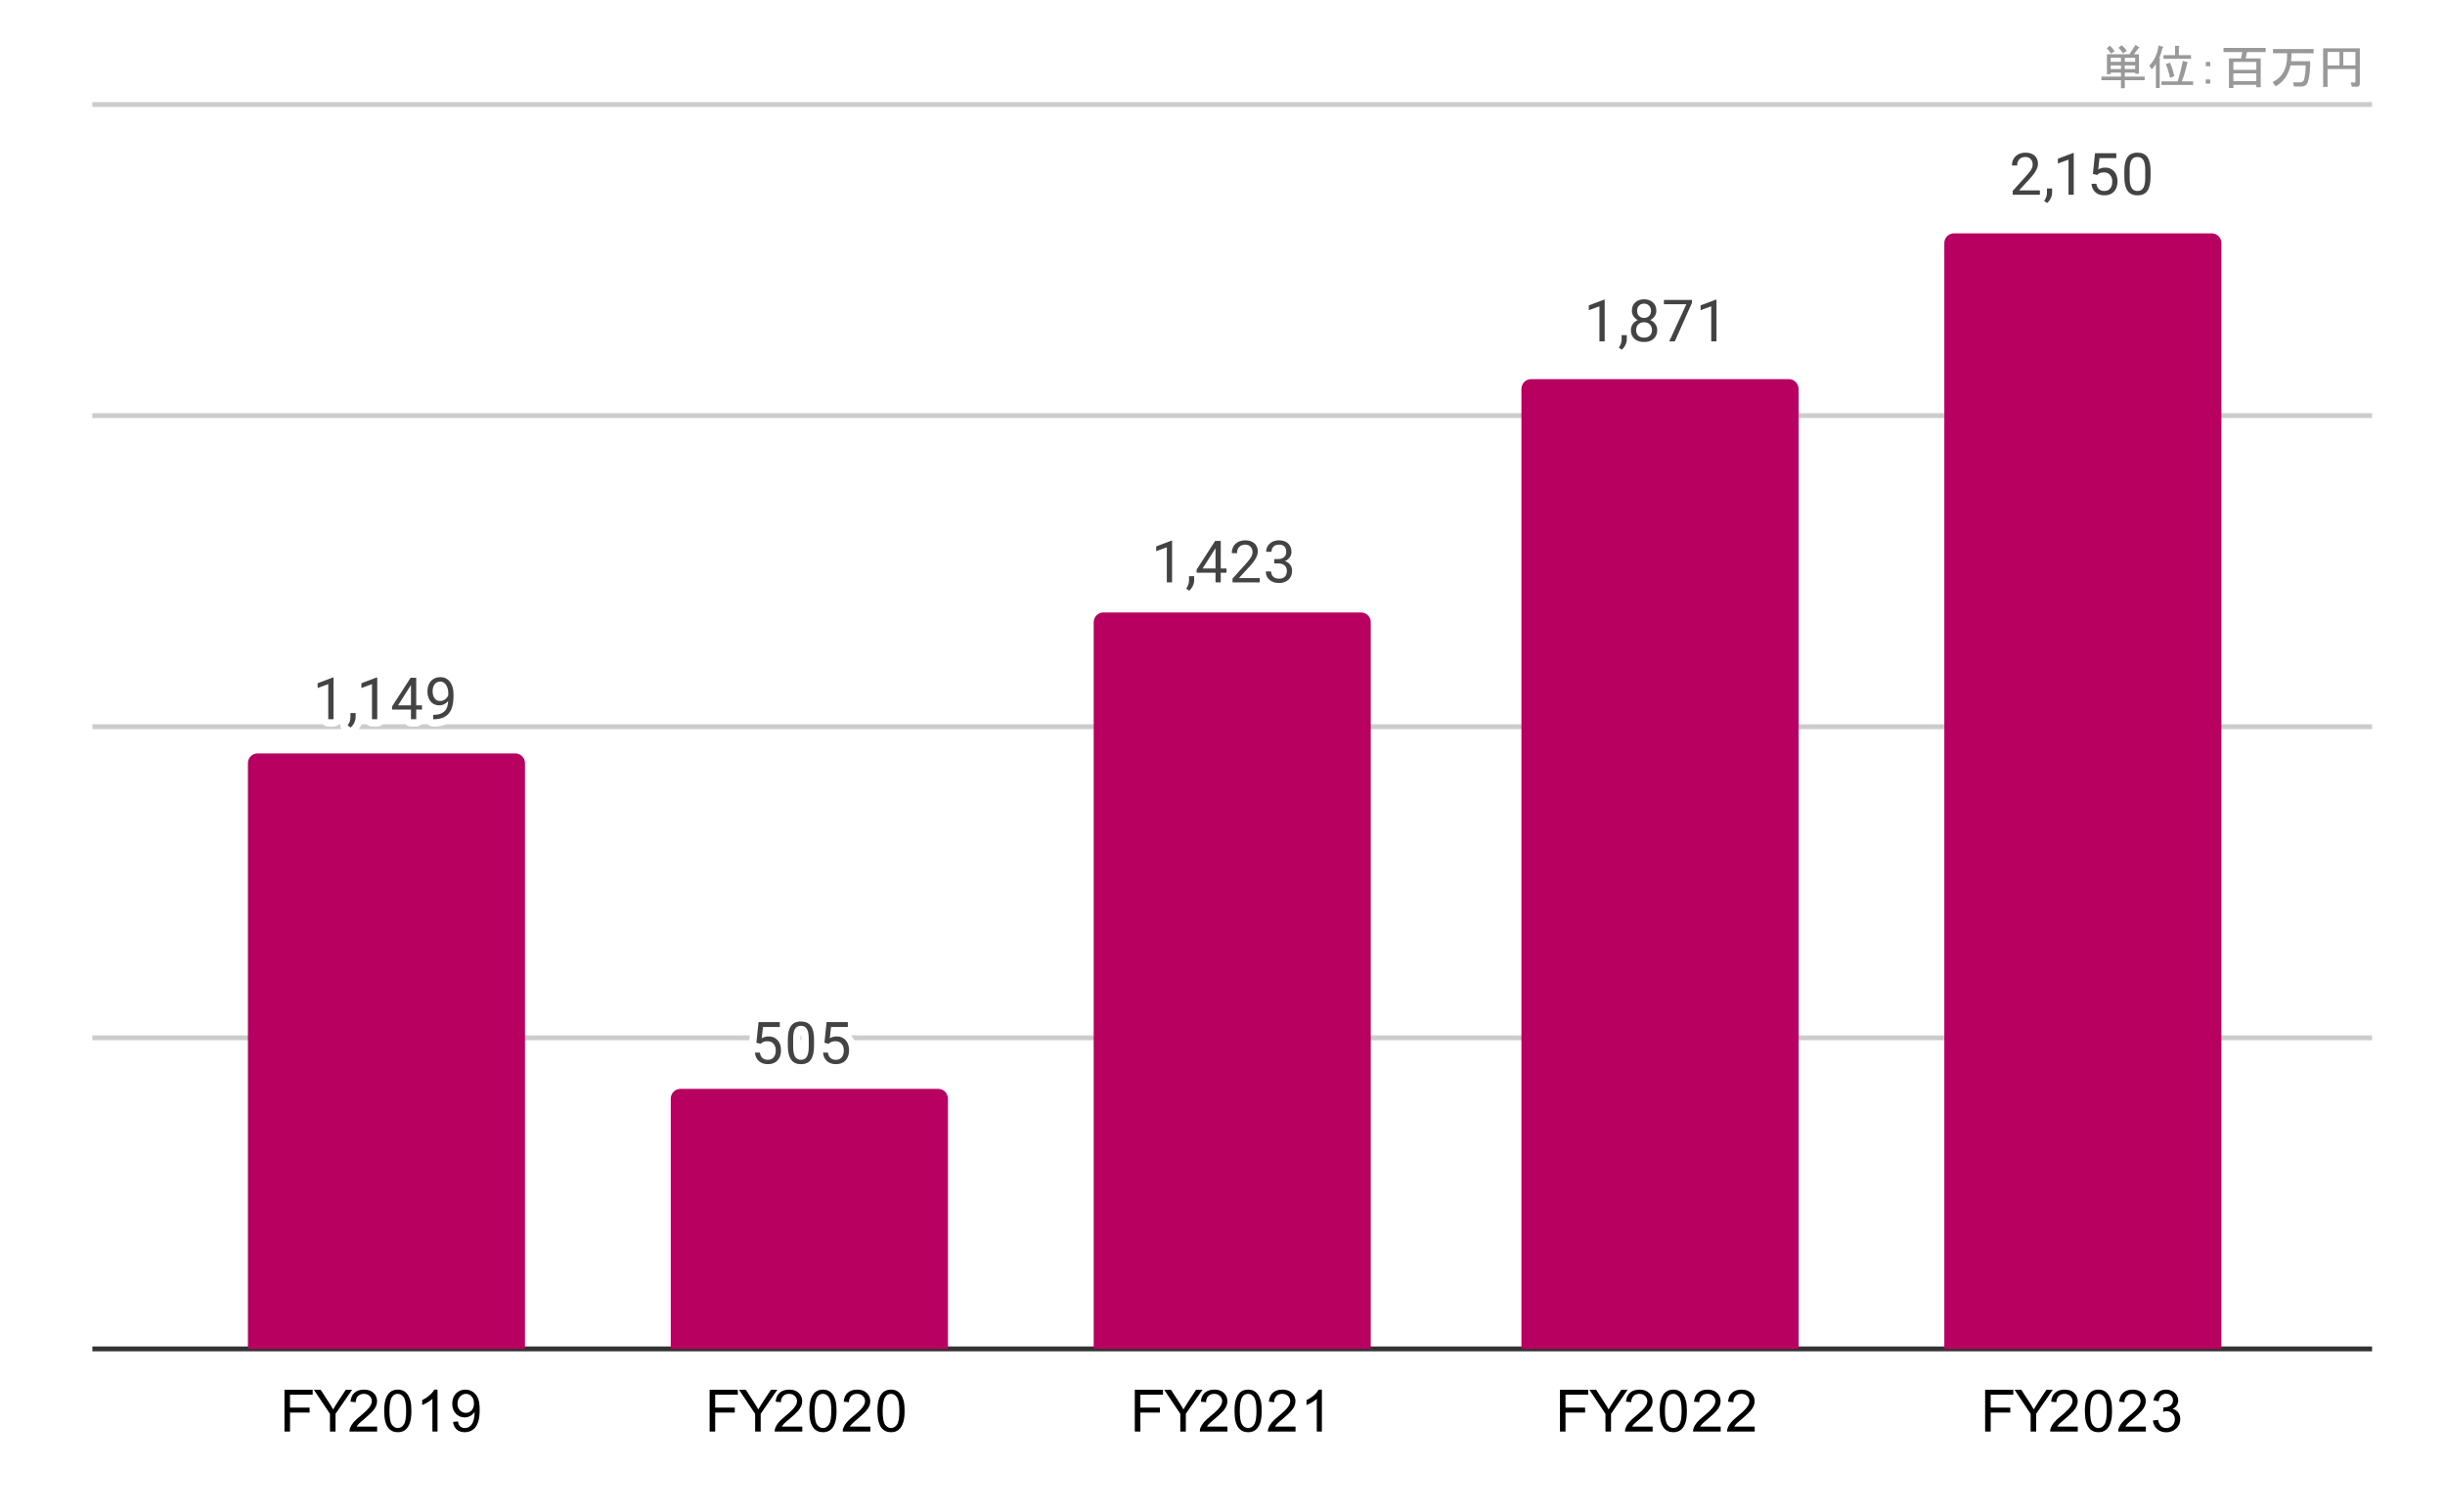
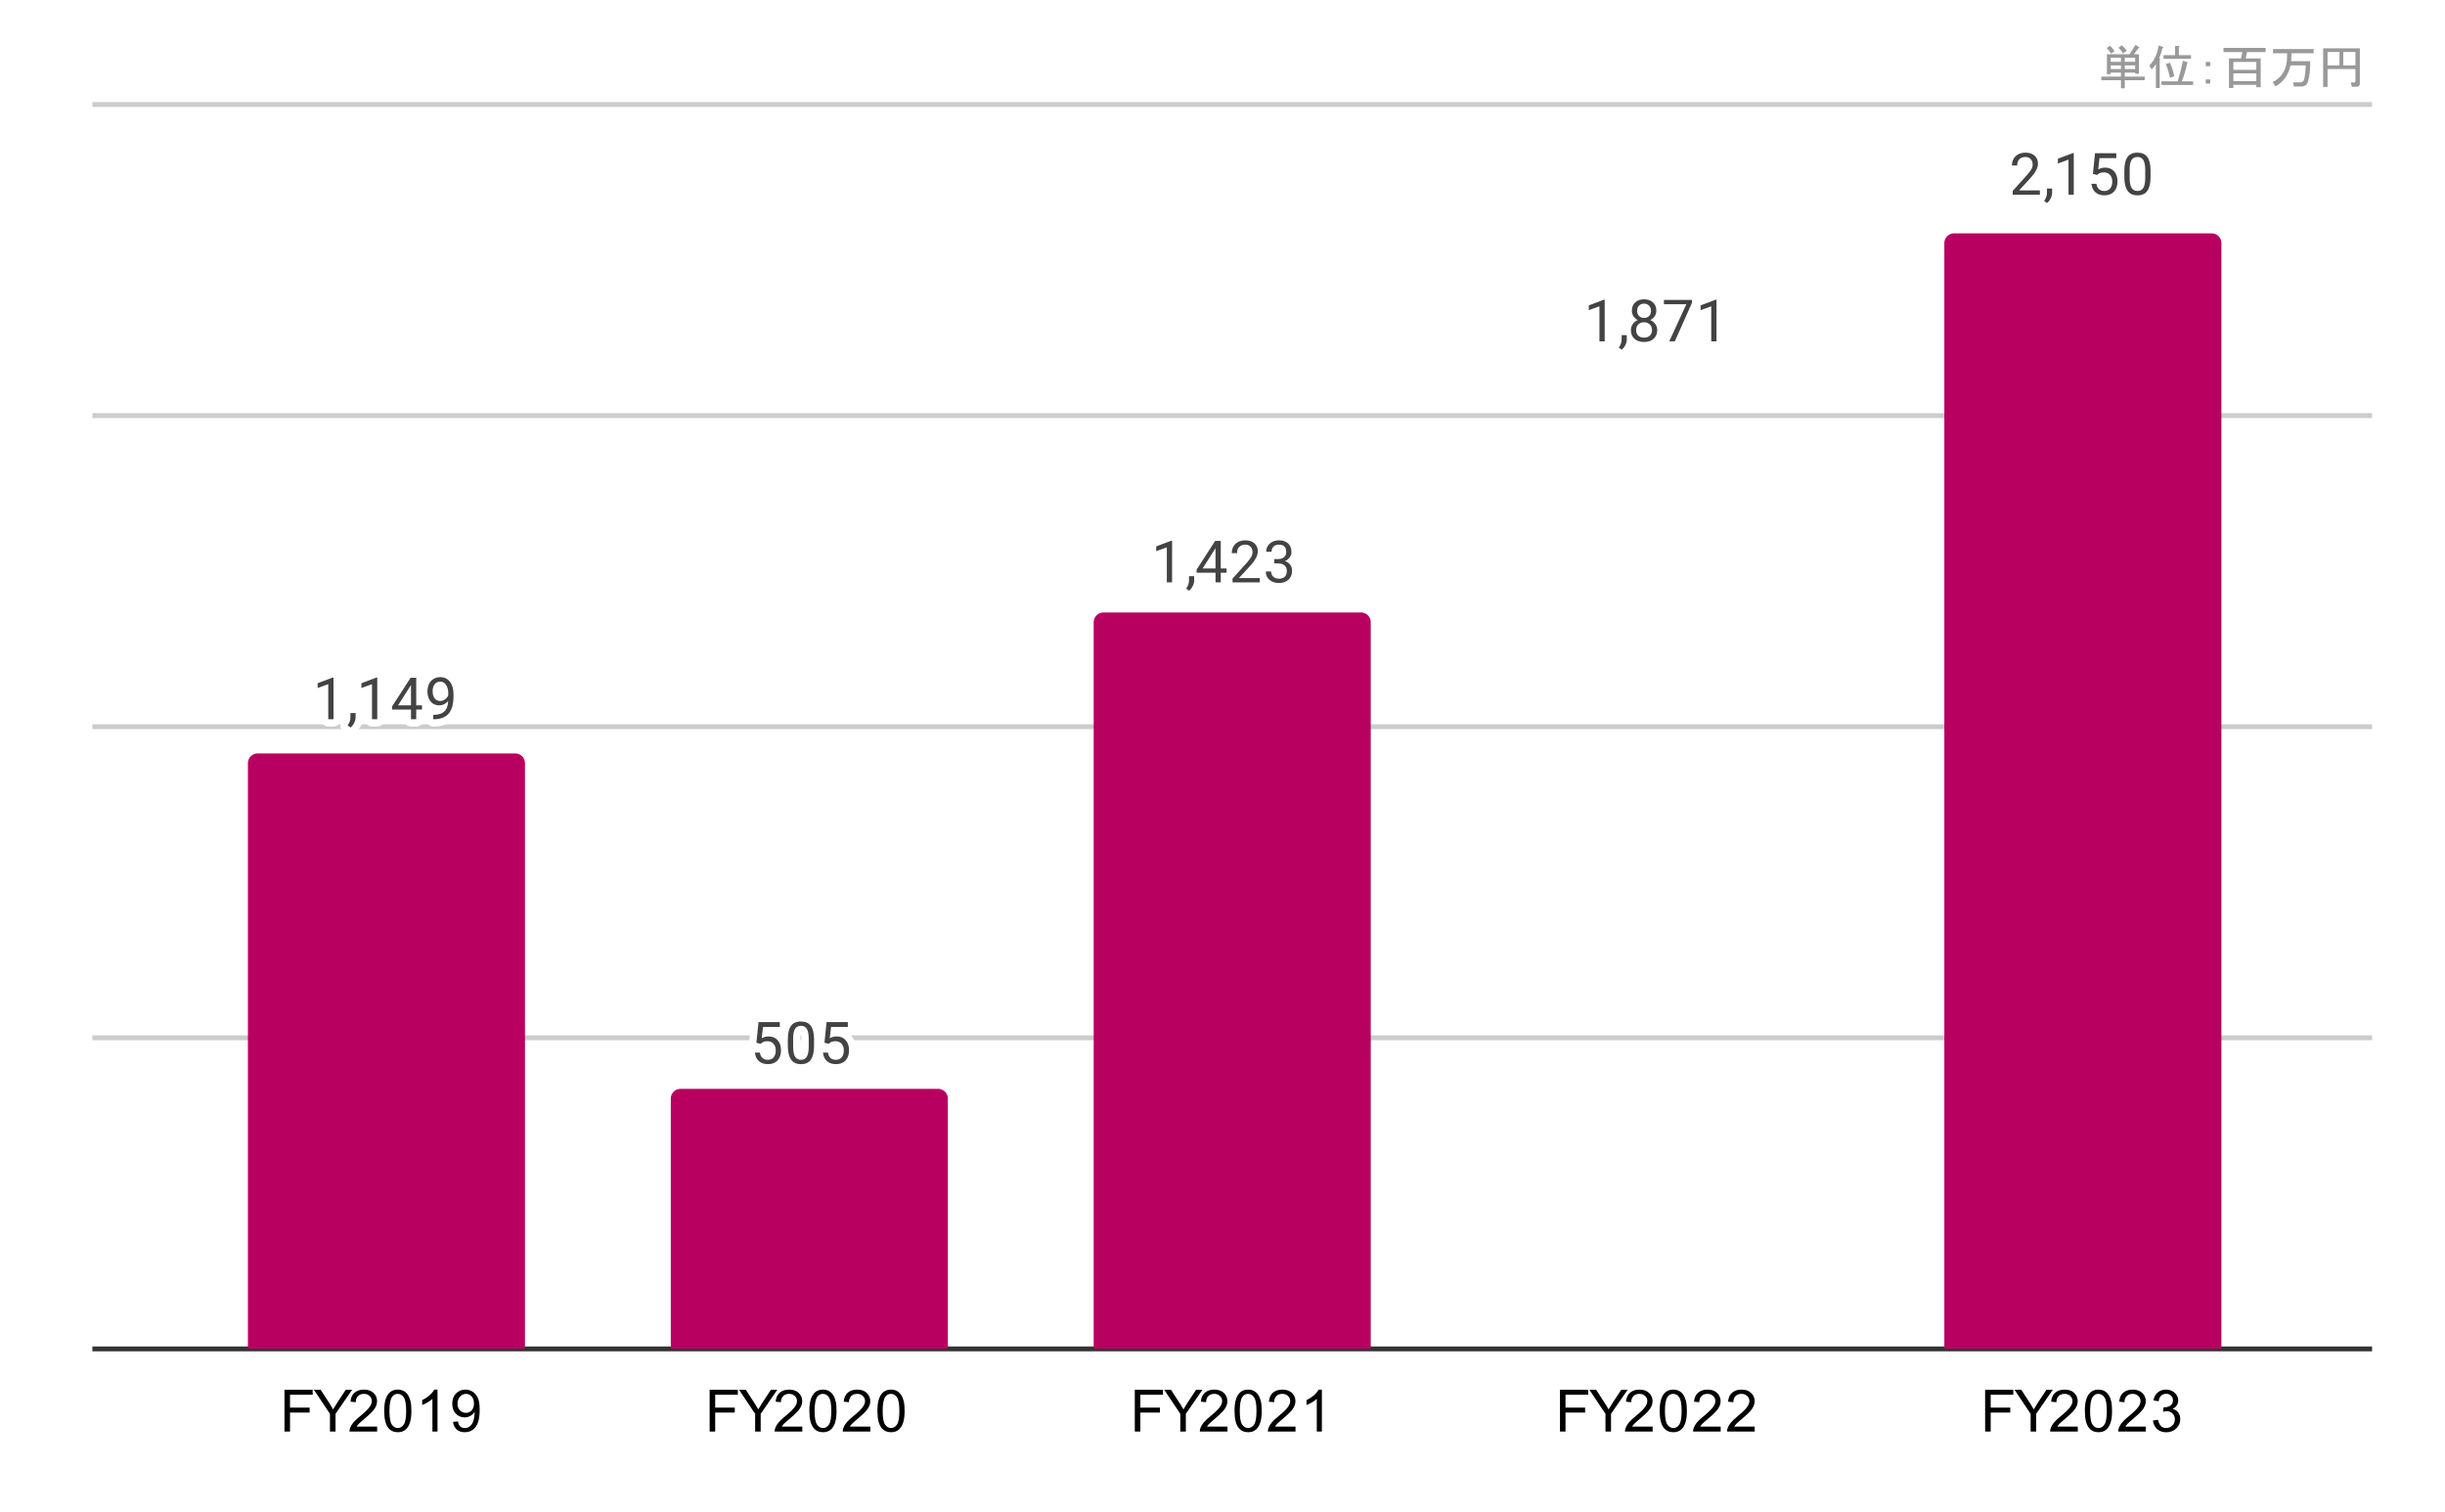
<svg xmlns="http://www.w3.org/2000/svg" version="1.1" viewBox="0.0 0.0 503.0 311.0" fill="none" stroke="none" stroke-linecap="square" stroke-miterlimit="10" width="503" height="311">
-   <path fill="#ffffff" d="M0 0L503.0 0L503.0 311.0L0 311.0L0 0Z" fill-rule="nonzero" />
  <path stroke="#333333" stroke-width="1.0" stroke-linecap="butt" d="M19.5 277.5L487.5 277.5" fill-rule="nonzero" />
  <path stroke="#cccccc" stroke-width="1.0" stroke-linecap="butt" d="M19.5 213.5L487.5 213.5" fill-rule="nonzero" />
  <path stroke="#cccccc" stroke-width="1.0" stroke-linecap="butt" d="M19.5 149.5L487.5 149.5" fill-rule="nonzero" />
  <path stroke="#cccccc" stroke-width="1.0" stroke-linecap="butt" d="M19.5 85.5L487.5 85.5" fill-rule="nonzero" />
  <path stroke="#cccccc" stroke-width="1.0" stroke-linecap="butt" d="M19.5 21.5L487.5 21.5" fill-rule="nonzero" />
  <clipPath id="id_0">
    <path d="M19.5 21.55L487.45 21.55L487.45 277.5L19.5 277.5L19.5 21.55Z" clip-rule="nonzero" />
  </clipPath>
  <path stroke="#000000" stroke-width="2.0" stroke-linecap="butt" stroke-opacity="0.0" clip-path="url(#id_0)" d="M108.0 278.0L51.0 278.0L51.0 157.0C51.0 155.895 51.895 155.0 53.0 155.0L106.0 155.0C107.105 155.0 108.0 155.895 108.0 157.0Z" fill-rule="nonzero" />
  <path fill="#b80060" clip-path="url(#id_0)" d="M108.0 278.0L51.0 278.0L51.0 157.0C51.0 155.895 51.895 155.0 53.0 155.0L106.0 155.0C107.105 155.0 108.0 155.895 108.0 157.0Z" fill-rule="nonzero" />
  <path stroke="#000000" stroke-width="2.0" stroke-linecap="butt" stroke-opacity="0.0" clip-path="url(#id_0)" d="M195.0 278.0L138.0 278.0L138.0 226.0C138.0 224.895 138.895 224.0 140.0 224.0L193.0 224.0C194.105 224.0 195.0 224.895 195.0 226.0Z" fill-rule="nonzero" />
  <path fill="#b80060" clip-path="url(#id_0)" d="M195.0 278.0L138.0 278.0L138.0 226.0C138.0 224.895 138.895 224.0 140.0 224.0L193.0 224.0C194.105 224.0 195.0 224.895 195.0 226.0Z" fill-rule="nonzero" />
  <path stroke="#000000" stroke-width="2.0" stroke-linecap="butt" stroke-opacity="0.0" clip-path="url(#id_0)" d="M282.0 278.0L225.0 278.0L225.0 128.0C225.0 126.895 225.895 126.0 227.0 126.0L280.0 126.0C281.105 126.0 282.0 126.895 282.0 128.0Z" fill-rule="nonzero" />
  <path fill="#b80060" clip-path="url(#id_0)" d="M282.0 278.0L225.0 278.0L225.0 128.0C225.0 126.895 225.895 126.0 227.0 126.0L280.0 126.0C281.105 126.0 282.0 126.895 282.0 128.0Z" fill-rule="nonzero" />
  <path stroke="#000000" stroke-width="2.0" stroke-linecap="butt" stroke-opacity="0.0" clip-path="url(#id_0)" d="M370.0 278.0L313.0 278.0L313.0 80.0C313.0 78.895 313.895 78.0 315.0 78.0L368.0 78.0C369.105 78.0 370.0 78.895 370.0 80.0Z" fill-rule="nonzero" />
-   <path fill="#b80060" clip-path="url(#id_0)" d="M370.0 278.0L313.0 278.0L313.0 80.0C313.0 78.895 313.895 78.0 315.0 78.0L368.0 78.0C369.105 78.0 370.0 78.895 370.0 80.0Z" fill-rule="nonzero" />
  <path stroke="#000000" stroke-width="2.0" stroke-linecap="butt" stroke-opacity="0.0" clip-path="url(#id_0)" d="M457.0 278.0L400.0 278.0L400.0 50.0C400.0 48.895 400.895 48.0 402.0 48.0L455.0 48.0C456.105 48.0 457.0 48.895 457.0 50.0Z" fill-rule="nonzero" />
  <path fill="#b80060" clip-path="url(#id_0)" d="M457.0 278.0L400.0 278.0L400.0 50.0C400.0 48.895 400.895 48.0 402.0 48.0L455.0 48.0C456.105 48.0 457.0 48.895 457.0 50.0Z" fill-rule="nonzero" />
-   <path stroke="#ffffff" stroke-width="3.0" stroke-linejoin="round" stroke-linecap="round" d="M68.611 147.964L67.533 147.964L67.533 140.745L65.346 141.542L65.346 140.558L68.455 139.386L68.611 139.386L68.611 147.964ZM72.127 149.667L71.518 149.245Q72.064 148.48 72.096 147.651L72.096 146.683L73.158 146.683L73.158 147.526Q73.158 148.12 72.861 148.714Q72.564 149.308 72.127 149.667ZM77.611 147.964L76.533 147.964L76.533 140.745L74.346 141.542L74.346 140.558L77.455 139.386L77.611 139.386L77.611 147.964ZM85.627 145.105L86.814 145.105L86.814 145.98L85.627 145.98L85.627 147.964L84.549 147.964L84.549 145.98L80.658 145.98L80.658 145.339L84.471 139.433L85.627 139.433L85.627 145.105ZM81.893 145.105L84.549 145.105L84.549 140.917L84.408 141.151L81.893 145.105ZM92.205 144.214Q91.877 144.62 91.393 144.87Q90.924 145.105 90.361 145.105Q89.627 145.105 89.08 144.745Q88.533 144.386 88.236 143.73Q87.939 143.058 87.939 142.261Q87.939 141.417 88.252 140.73Q88.58 140.042 89.174 139.683Q89.783 139.308 90.58 139.308Q91.846 139.308 92.564 140.261Q93.299 141.214 93.299 142.839L93.299 143.151Q93.299 145.651 92.314 146.792Q91.33 147.933 89.346 147.964L89.127 147.964L89.127 147.058L89.361 147.058Q90.705 147.026 91.424 146.355Q92.143 145.683 92.205 144.214ZM90.533 144.214Q91.08 144.214 91.533 143.886Q92.002 143.542 92.221 143.058L92.221 142.62Q92.221 141.558 91.752 140.886Q91.283 140.214 90.58 140.214Q89.861 140.214 89.424 140.761Q89.002 141.308 89.002 142.214Q89.002 143.089 89.408 143.651Q89.83 144.214 90.533 144.214Z" fill-rule="nonzero" />
+   <path stroke="#ffffff" stroke-width="3.0" stroke-linejoin="round" stroke-linecap="round" d="M68.611 147.964L67.533 147.964L67.533 140.745L65.346 141.542L65.346 140.558L68.455 139.386L68.611 139.386L68.611 147.964ZM72.127 149.667L71.518 149.245Q72.064 148.48 72.096 147.651L72.096 146.683L73.158 146.683L73.158 147.526Q73.158 148.12 72.861 148.714Q72.564 149.308 72.127 149.667ZM77.611 147.964L76.533 147.964L76.533 140.745L74.346 141.542L77.455 139.386L77.611 139.386L77.611 147.964ZM85.627 145.105L86.814 145.105L86.814 145.98L85.627 145.98L85.627 147.964L84.549 147.964L84.549 145.98L80.658 145.98L80.658 145.339L84.471 139.433L85.627 139.433L85.627 145.105ZM81.893 145.105L84.549 145.105L84.549 140.917L84.408 141.151L81.893 145.105ZM92.205 144.214Q91.877 144.62 91.393 144.87Q90.924 145.105 90.361 145.105Q89.627 145.105 89.08 144.745Q88.533 144.386 88.236 143.73Q87.939 143.058 87.939 142.261Q87.939 141.417 88.252 140.73Q88.58 140.042 89.174 139.683Q89.783 139.308 90.58 139.308Q91.846 139.308 92.564 140.261Q93.299 141.214 93.299 142.839L93.299 143.151Q93.299 145.651 92.314 146.792Q91.33 147.933 89.346 147.964L89.127 147.964L89.127 147.058L89.361 147.058Q90.705 147.026 91.424 146.355Q92.143 145.683 92.205 144.214ZM90.533 144.214Q91.08 144.214 91.533 143.886Q92.002 143.542 92.221 143.058L92.221 142.62Q92.221 141.558 91.752 140.886Q91.283 140.214 90.58 140.214Q89.861 140.214 89.424 140.761Q89.002 141.308 89.002 142.214Q89.002 143.089 89.408 143.651Q89.83 144.214 90.533 144.214Z" fill-rule="nonzero" />
  <path fill="#434343" d="M68.611 147.964L67.533 147.964L67.533 140.745L65.346 141.542L65.346 140.558L68.455 139.386L68.611 139.386L68.611 147.964ZM72.127 149.667L71.518 149.245Q72.064 148.48 72.096 147.651L72.096 146.683L73.158 146.683L73.158 147.526Q73.158 148.12 72.861 148.714Q72.564 149.308 72.127 149.667ZM77.611 147.964L76.533 147.964L76.533 140.745L74.346 141.542L74.346 140.558L77.455 139.386L77.611 139.386L77.611 147.964ZM85.627 145.105L86.814 145.105L86.814 145.98L85.627 145.98L85.627 147.964L84.549 147.964L84.549 145.98L80.658 145.98L80.658 145.339L84.471 139.433L85.627 139.433L85.627 145.105ZM81.893 145.105L84.549 145.105L84.549 140.917L84.408 141.151L81.893 145.105ZM92.205 144.214Q91.877 144.62 91.393 144.87Q90.924 145.105 90.361 145.105Q89.627 145.105 89.08 144.745Q88.533 144.386 88.236 143.73Q87.939 143.058 87.939 142.261Q87.939 141.417 88.252 140.73Q88.58 140.042 89.174 139.683Q89.783 139.308 90.58 139.308Q91.846 139.308 92.564 140.261Q93.299 141.214 93.299 142.839L93.299 143.151Q93.299 145.651 92.314 146.792Q91.33 147.933 89.346 147.964L89.127 147.964L89.127 147.058L89.361 147.058Q90.705 147.026 91.424 146.355Q92.143 145.683 92.205 144.214ZM90.533 144.214Q91.08 144.214 91.533 143.886Q92.002 143.542 92.221 143.058L92.221 142.62Q92.221 141.558 91.752 140.886Q91.283 140.214 90.58 140.214Q89.861 140.214 89.424 140.761Q89.002 141.308 89.002 142.214Q89.002 143.089 89.408 143.651Q89.83 144.214 90.533 144.214Z" fill-rule="nonzero" />
  <path stroke="#ffffff" stroke-width="3.0" stroke-linejoin="round" stroke-linecap="round" d="M155.61 214.517L156.048 210.267L160.423 210.267L160.423 211.267L156.97 211.267L156.704 213.595Q157.345 213.22 158.142 213.22Q159.298 213.22 159.985 214.001Q160.673 214.767 160.673 216.079Q160.673 217.392 159.954 218.157Q159.251 218.923 157.97 218.923Q156.845 218.923 156.126 218.298Q155.407 217.657 155.313 216.548L156.329 216.548Q156.438 217.282 156.86 217.657Q157.282 218.032 157.97 218.032Q158.72 218.032 159.157 217.517Q159.595 217.001 159.595 216.095Q159.595 215.236 159.126 214.72Q158.657 214.204 157.876 214.204Q157.173 214.204 156.767 214.501L156.485 214.736L155.61 214.517ZM167.47 215.157Q167.47 217.064 166.813 218.001Q166.173 218.923 164.782 218.923Q163.423 218.923 162.767 218.017Q162.11 217.111 162.079 215.298L162.079 213.861Q162.079 211.97 162.72 211.064Q163.376 210.142 164.767 210.142Q166.142 210.142 166.798 211.032Q167.454 211.907 167.47 213.751L167.47 215.157ZM166.376 213.673Q166.376 212.298 165.985 211.673Q165.61 211.032 164.767 211.032Q163.938 211.032 163.548 211.673Q163.173 212.298 163.173 213.595L163.173 215.329Q163.173 216.704 163.563 217.376Q163.97 218.032 164.782 218.032Q165.579 218.032 165.97 217.407Q166.36 216.782 166.376 215.454L166.376 213.673ZM169.61 214.517L170.048 210.267L174.423 210.267L174.423 211.267L170.97 211.267L170.704 213.595Q171.345 213.22 172.142 213.22Q173.298 213.22 173.985 214.001Q174.673 214.767 174.673 216.079Q174.673 217.392 173.954 218.157Q173.251 218.923 171.97 218.923Q170.845 218.923 170.126 218.298Q169.407 217.657 169.313 216.548L170.329 216.548Q170.438 217.282 170.86 217.657Q171.282 218.032 171.97 218.032Q172.72 218.032 173.157 217.517Q173.595 217.001 173.595 216.095Q173.595 215.236 173.126 214.72Q172.657 214.204 171.876 214.204Q171.173 214.204 170.767 214.501L170.485 214.736L169.61 214.517Z" fill-rule="nonzero" />
  <path fill="#434343" d="M155.61 214.517L156.048 210.267L160.423 210.267L160.423 211.267L156.97 211.267L156.704 213.595Q157.345 213.22 158.142 213.22Q159.298 213.22 159.985 214.001Q160.673 214.767 160.673 216.079Q160.673 217.392 159.954 218.157Q159.251 218.923 157.97 218.923Q156.845 218.923 156.126 218.298Q155.407 217.657 155.313 216.548L156.329 216.548Q156.438 217.282 156.86 217.657Q157.282 218.032 157.97 218.032Q158.72 218.032 159.157 217.517Q159.595 217.001 159.595 216.095Q159.595 215.236 159.126 214.72Q158.657 214.204 157.876 214.204Q157.173 214.204 156.767 214.501L156.485 214.736L155.61 214.517ZM167.47 215.157Q167.47 217.064 166.813 218.001Q166.173 218.923 164.782 218.923Q163.423 218.923 162.767 218.017Q162.11 217.111 162.079 215.298L162.079 213.861Q162.079 211.97 162.72 211.064Q163.376 210.142 164.767 210.142Q166.142 210.142 166.798 211.032Q167.454 211.907 167.47 213.751L167.47 215.157ZM166.376 213.673Q166.376 212.298 165.985 211.673Q165.61 211.032 164.767 211.032Q163.938 211.032 163.548 211.673Q163.173 212.298 163.173 213.595L163.173 215.329Q163.173 216.704 163.563 217.376Q163.97 218.032 164.782 218.032Q165.579 218.032 165.97 217.407Q166.36 216.782 166.376 215.454L166.376 213.673ZM169.61 214.517L170.048 210.267L174.423 210.267L174.423 211.267L170.97 211.267L170.704 213.595Q171.345 213.22 172.142 213.22Q173.298 213.22 173.985 214.001Q174.673 214.767 174.673 216.079Q174.673 217.392 173.954 218.157Q173.251 218.923 171.97 218.923Q170.845 218.923 170.126 218.298Q169.407 217.657 169.313 216.548L170.329 216.548Q170.438 217.282 170.86 217.657Q171.282 218.032 171.97 218.032Q172.72 218.032 173.157 217.517Q173.595 217.001 173.595 216.095Q173.595 215.236 173.126 214.72Q172.657 214.204 171.876 214.204Q171.173 214.204 170.767 214.501L170.485 214.736L169.61 214.517Z" fill-rule="nonzero" />
  <path stroke="#ffffff" stroke-width="3.0" stroke-linejoin="round" stroke-linecap="round" d="M241.126 119.813L240.048 119.813L240.048 112.595L237.86 113.391L237.86 112.407L240.97 111.235L241.126 111.235L241.126 119.813ZM244.642 121.516L244.032 121.095Q244.579 120.329 244.61 119.501L244.61 118.532L245.673 118.532L245.673 119.376Q245.673 119.97 245.376 120.563Q245.079 121.157 244.642 121.516ZM251.142 116.954L252.329 116.954L252.329 117.829L251.142 117.829L251.142 119.813L250.063 119.813L250.063 117.829L246.173 117.829L246.173 117.188L249.985 111.282L251.142 111.282L251.142 116.954ZM247.407 116.954L250.063 116.954L250.063 112.766L249.923 113.001L247.407 116.954ZM259.157 119.813L253.563 119.813L253.563 119.032L256.517 115.751Q257.173 115.001 257.423 114.548Q257.673 114.079 257.673 113.579Q257.673 112.907 257.267 112.485Q256.876 112.048 256.188 112.048Q255.392 112.048 254.938 112.516Q254.485 112.97 254.485 113.798L253.407 113.798Q253.407 112.61 254.157 111.891Q254.923 111.157 256.188 111.157Q257.392 111.157 258.079 111.782Q258.767 112.407 258.767 113.454Q258.767 114.704 257.157 116.454L254.876 118.923L259.157 118.923L259.157 119.813ZM262.142 115.016L262.954 115.016Q263.735 115.001 264.173 114.61Q264.61 114.22 264.61 113.548Q264.61 112.048 263.11 112.048Q262.407 112.048 261.985 112.454Q261.579 112.86 261.579 113.516L260.485 113.516Q260.485 112.501 261.22 111.829Q261.97 111.157 263.11 111.157Q264.313 111.157 265.001 111.798Q265.688 112.438 265.688 113.579Q265.688 114.141 265.329 114.657Q264.97 115.173 264.345 115.438Q265.048 115.657 265.423 116.173Q265.813 116.688 265.813 117.438Q265.813 118.579 265.063 119.266Q264.313 119.938 263.11 119.938Q261.923 119.938 261.157 119.282Q260.407 118.626 260.407 117.563L261.501 117.563Q261.501 118.235 261.938 118.641Q262.376 119.048 263.126 119.048Q263.907 119.048 264.313 118.641Q264.735 118.22 264.735 117.454Q264.735 116.72 264.282 116.329Q263.829 115.923 262.954 115.907L262.142 115.907L262.142 115.016Z" fill-rule="nonzero" />
  <path fill="#434343" d="M241.126 119.813L240.048 119.813L240.048 112.595L237.86 113.391L237.86 112.407L240.97 111.235L241.126 111.235L241.126 119.813ZM244.642 121.516L244.032 121.095Q244.579 120.329 244.61 119.501L244.61 118.532L245.673 118.532L245.673 119.376Q245.673 119.97 245.376 120.563Q245.079 121.157 244.642 121.516ZM251.142 116.954L252.329 116.954L252.329 117.829L251.142 117.829L251.142 119.813L250.063 119.813L250.063 117.829L246.173 117.829L246.173 117.188L249.985 111.282L251.142 111.282L251.142 116.954ZM247.407 116.954L250.063 116.954L250.063 112.766L249.923 113.001L247.407 116.954ZM259.157 119.813L253.563 119.813L253.563 119.032L256.517 115.751Q257.173 115.001 257.423 114.548Q257.673 114.079 257.673 113.579Q257.673 112.907 257.267 112.485Q256.876 112.048 256.188 112.048Q255.392 112.048 254.938 112.516Q254.485 112.97 254.485 113.798L253.407 113.798Q253.407 112.61 254.157 111.891Q254.923 111.157 256.188 111.157Q257.392 111.157 258.079 111.782Q258.767 112.407 258.767 113.454Q258.767 114.704 257.157 116.454L254.876 118.923L259.157 118.923L259.157 119.813ZM262.142 115.016L262.954 115.016Q263.735 115.001 264.173 114.61Q264.61 114.22 264.61 113.548Q264.61 112.048 263.11 112.048Q262.407 112.048 261.985 112.454Q261.579 112.86 261.579 113.516L260.485 113.516Q260.485 112.501 261.22 111.829Q261.97 111.157 263.11 111.157Q264.313 111.157 265.001 111.798Q265.688 112.438 265.688 113.579Q265.688 114.141 265.329 114.657Q264.97 115.173 264.345 115.438Q265.048 115.657 265.423 116.173Q265.813 116.688 265.813 117.438Q265.813 118.579 265.063 119.266Q264.313 119.938 263.11 119.938Q261.923 119.938 261.157 119.282Q260.407 118.626 260.407 117.563L261.501 117.563Q261.501 118.235 261.938 118.641Q262.376 119.048 263.126 119.048Q263.907 119.048 264.313 118.641Q264.735 118.22 264.735 117.454Q264.735 116.72 264.282 116.329Q263.829 115.923 262.954 115.907L262.142 115.907L262.142 115.016Z" fill-rule="nonzero" />
  <path stroke="#ffffff" stroke-width="3.0" stroke-linejoin="round" stroke-linecap="round" d="M330.126 70.231L329.048 70.231L329.048 63.012L326.86 63.809L326.86 62.825L329.97 61.653L330.126 61.653L330.126 70.231ZM333.642 71.934L333.032 71.512Q333.579 70.746 333.61 69.918L333.61 68.95L334.673 68.95L334.673 69.793Q334.673 70.387 334.376 70.981Q334.079 71.575 333.642 71.934ZM340.751 63.918Q340.751 64.559 340.407 65.059Q340.063 65.559 339.501 65.84Q340.157 66.121 340.548 66.684Q340.938 67.231 340.938 67.934Q340.938 69.028 340.188 69.7Q339.454 70.356 338.235 70.356Q337.001 70.356 336.251 69.7Q335.517 69.028 335.517 67.934Q335.517 67.231 335.892 66.684Q336.267 66.121 336.938 65.84Q336.376 65.559 336.048 65.059Q335.72 64.559 335.72 63.918Q335.72 62.84 336.407 62.215Q337.095 61.575 338.235 61.575Q339.36 61.575 340.048 62.215Q340.751 62.84 340.751 63.918ZM339.86 67.903Q339.86 67.184 339.407 66.746Q338.954 66.293 338.22 66.293Q337.485 66.293 337.032 66.746Q336.595 67.184 336.595 67.918Q336.595 68.637 337.032 69.059Q337.47 69.465 338.235 69.465Q338.985 69.465 339.423 69.043Q339.86 68.621 339.86 67.903ZM338.235 62.465Q337.595 62.465 337.188 62.871Q336.798 63.262 336.798 63.95Q336.798 64.59 337.188 64.996Q337.579 65.403 338.22 65.403Q338.876 65.403 339.267 64.996Q339.657 64.59 339.657 63.95Q339.657 63.293 339.251 62.887Q338.845 62.465 338.235 62.465ZM348.079 62.309L344.548 70.231L343.407 70.231L346.923 62.59L342.313 62.59L342.313 61.7L348.079 61.7L348.079 62.309ZM353.126 70.231L352.048 70.231L352.048 63.012L349.86 63.809L349.86 62.825L352.97 61.653L353.126 61.653L353.126 70.231Z" fill-rule="nonzero" />
  <path fill="#434343" d="M330.126 70.231L329.048 70.231L329.048 63.012L326.86 63.809L326.86 62.825L329.97 61.653L330.126 61.653L330.126 70.231ZM333.642 71.934L333.032 71.512Q333.579 70.746 333.61 69.918L333.61 68.95L334.673 68.95L334.673 69.793Q334.673 70.387 334.376 70.981Q334.079 71.575 333.642 71.934ZM340.751 63.918Q340.751 64.559 340.407 65.059Q340.063 65.559 339.501 65.84Q340.157 66.121 340.548 66.684Q340.938 67.231 340.938 67.934Q340.938 69.028 340.188 69.7Q339.454 70.356 338.235 70.356Q337.001 70.356 336.251 69.7Q335.517 69.028 335.517 67.934Q335.517 67.231 335.892 66.684Q336.267 66.121 336.938 65.84Q336.376 65.559 336.048 65.059Q335.72 64.559 335.72 63.918Q335.72 62.84 336.407 62.215Q337.095 61.575 338.235 61.575Q339.36 61.575 340.048 62.215Q340.751 62.84 340.751 63.918ZM339.86 67.903Q339.86 67.184 339.407 66.746Q338.954 66.293 338.22 66.293Q337.485 66.293 337.032 66.746Q336.595 67.184 336.595 67.918Q336.595 68.637 337.032 69.059Q337.47 69.465 338.235 69.465Q338.985 69.465 339.423 69.043Q339.86 68.621 339.86 67.903ZM338.235 62.465Q337.595 62.465 337.188 62.871Q336.798 63.262 336.798 63.95Q336.798 64.59 337.188 64.996Q337.579 65.403 338.22 65.403Q338.876 65.403 339.267 64.996Q339.657 64.59 339.657 63.95Q339.657 63.293 339.251 62.887Q338.845 62.465 338.235 62.465ZM348.079 62.309L344.548 70.231L343.407 70.231L346.923 62.59L342.313 62.59L342.313 61.7L348.079 61.7L348.079 62.309ZM353.126 70.231L352.048 70.231L352.048 63.012L349.86 63.809L349.86 62.825L352.97 61.653L353.126 61.653L353.126 70.231Z" fill-rule="nonzero" />
  <path stroke="#ffffff" stroke-width="3.0" stroke-linejoin="round" stroke-linecap="round" d="M419.657 40.059L414.063 40.059L414.063 39.278L417.017 35.996Q417.673 35.246 417.923 34.793Q418.173 34.324 418.173 33.824Q418.173 33.153 417.767 32.731Q417.376 32.293 416.688 32.293Q415.892 32.293 415.438 32.762Q414.985 33.215 414.985 34.043L413.907 34.043Q413.907 32.856 414.657 32.137Q415.423 31.403 416.688 31.403Q417.892 31.403 418.579 32.028Q419.267 32.653 419.267 33.699Q419.267 34.949 417.657 36.699L415.376 39.168L419.657 39.168L419.657 40.059ZM421.142 41.762L420.532 41.34Q421.079 40.574 421.11 39.746L421.11 38.778L422.173 38.778L422.173 39.621Q422.173 40.215 421.876 40.809Q421.579 41.403 421.142 41.762ZM426.626 40.059L425.548 40.059L425.548 32.84L423.36 33.637L423.36 32.653L426.47 31.481L426.626 31.481L426.626 40.059ZM430.563 35.778L431.001 31.528L435.376 31.528L435.376 32.528L431.923 32.528L431.657 34.856Q432.298 34.481 433.095 34.481Q434.251 34.481 434.938 35.262Q435.626 36.028 435.626 37.34Q435.626 38.653 434.907 39.418Q434.204 40.184 432.923 40.184Q431.798 40.184 431.079 39.559Q430.36 38.918 430.267 37.809L431.282 37.809Q431.392 38.543 431.813 38.918Q432.235 39.293 432.923 39.293Q433.673 39.293 434.11 38.778Q434.548 38.262 434.548 37.356Q434.548 36.496 434.079 35.981Q433.61 35.465 432.829 35.465Q432.126 35.465 431.72 35.762L431.438 35.996L430.563 35.778ZM442.423 36.418Q442.423 38.324 441.767 39.262Q441.126 40.184 439.735 40.184Q438.376 40.184 437.72 39.278Q437.063 38.371 437.032 36.559L437.032 35.121Q437.032 33.231 437.673 32.324Q438.329 31.403 439.72 31.403Q441.095 31.403 441.751 32.293Q442.407 33.168 442.423 35.012L442.423 36.418ZM441.329 34.934Q441.329 33.559 440.938 32.934Q440.563 32.293 439.72 32.293Q438.892 32.293 438.501 32.934Q438.126 33.559 438.126 34.856L438.126 36.59Q438.126 37.965 438.517 38.637Q438.923 39.293 439.735 39.293Q440.532 39.293 440.923 38.668Q441.313 38.043 441.329 36.715L441.329 34.934Z" fill-rule="nonzero" />
  <path fill="#434343" d="M419.657 40.059L414.063 40.059L414.063 39.278L417.017 35.996Q417.673 35.246 417.923 34.793Q418.173 34.324 418.173 33.824Q418.173 33.153 417.767 32.731Q417.376 32.293 416.688 32.293Q415.892 32.293 415.438 32.762Q414.985 33.215 414.985 34.043L413.907 34.043Q413.907 32.856 414.657 32.137Q415.423 31.403 416.688 31.403Q417.892 31.403 418.579 32.028Q419.267 32.653 419.267 33.699Q419.267 34.949 417.657 36.699L415.376 39.168L419.657 39.168L419.657 40.059ZM421.142 41.762L420.532 41.34Q421.079 40.574 421.11 39.746L421.11 38.778L422.173 38.778L422.173 39.621Q422.173 40.215 421.876 40.809Q421.579 41.403 421.142 41.762ZM426.626 40.059L425.548 40.059L425.548 32.84L423.36 33.637L423.36 32.653L426.47 31.481L426.626 31.481L426.626 40.059ZM430.563 35.778L431.001 31.528L435.376 31.528L435.376 32.528L431.923 32.528L431.657 34.856Q432.298 34.481 433.095 34.481Q434.251 34.481 434.938 35.262Q435.626 36.028 435.626 37.34Q435.626 38.653 434.907 39.418Q434.204 40.184 432.923 40.184Q431.798 40.184 431.079 39.559Q430.36 38.918 430.267 37.809L431.282 37.809Q431.392 38.543 431.813 38.918Q432.235 39.293 432.923 39.293Q433.673 39.293 434.11 38.778Q434.548 38.262 434.548 37.356Q434.548 36.496 434.079 35.981Q433.61 35.465 432.829 35.465Q432.126 35.465 431.72 35.762L431.438 35.996L430.563 35.778ZM442.423 36.418Q442.423 38.324 441.767 39.262Q441.126 40.184 439.735 40.184Q438.376 40.184 437.72 39.278Q437.063 38.371 437.032 36.559L437.032 35.121Q437.032 33.231 437.673 32.324Q438.329 31.403 439.72 31.403Q441.095 31.403 441.751 32.293Q442.407 33.168 442.423 35.012L442.423 36.418ZM441.329 34.934Q441.329 33.559 440.938 32.934Q440.563 32.293 439.72 32.293Q438.892 32.293 438.501 32.934Q438.126 33.559 438.126 34.856L438.126 36.59Q438.126 37.965 438.517 38.637Q438.923 39.293 439.735 39.293Q440.532 39.293 440.923 38.668Q441.313 38.043 441.329 36.715L441.329 34.934Z" fill-rule="nonzero" />
  <path fill="#ffffff" d="M7.0 277.266Q7.0 275.734 7.312 274.812Q7.625 273.875 8.234 273.375Q8.859 272.875 9.797 272.875Q10.484 272.875 11.0 273.156Q11.531 273.438 11.875 273.969Q12.219 274.484 12.406 275.234Q12.594 275.984 12.594 277.266Q12.594 278.781 12.281 279.703Q11.984 280.625 11.359 281.141Q10.75 281.641 9.797 281.641Q8.562 281.641 7.844 280.75Q7.0 279.688 7.0 277.266ZM8.078 277.266Q8.078 279.375 8.578 280.078Q9.078 280.781 9.797 280.781Q10.531 280.781 11.016 280.078Q11.516 279.375 11.516 277.266Q11.516 275.141 11.016 274.453Q10.531 273.75 9.781 273.75Q9.062 273.75 8.625 274.359Q8.078 275.141 8.078 277.266Z" fill-rule="nonzero" />
  <path fill="#ffffff" d="M5.469 204.028L4.422 204.106Q4.281 203.481 4.031 203.2Q3.594 202.747 2.969 202.747Q2.469 202.747 2.078 203.028Q1.594 203.403 1.297 204.106Q1.016 204.794 1.0 206.075Q1.375 205.497 1.922 205.216Q2.484 204.934 3.094 204.934Q4.141 204.934 4.875 205.716Q5.625 206.497 5.625 207.716Q5.625 208.528 5.266 209.231Q4.922 209.919 4.312 210.294Q3.703 210.653 2.938 210.653Q1.609 210.653 0.781 209.684Q-0.047 208.716 -0.047 206.497Q-0.047 203.997 0.875 202.872Q1.672 201.887 3.031 201.887Q4.047 201.887 4.688 202.466Q5.344 203.028 5.469 204.028ZM1.172 207.731Q1.172 208.278 1.391 208.778Q1.625 209.262 2.031 209.528Q2.453 209.794 2.922 209.794Q3.578 209.794 4.062 209.262Q4.547 208.716 4.547 207.794Q4.547 206.903 4.062 206.387Q3.594 205.872 2.875 205.872Q2.156 205.872 1.656 206.387Q1.172 206.903 1.172 207.731ZM7.0 206.278Q7.0 204.747 7.312 203.825Q7.625 202.887 8.234 202.387Q8.859 201.887 9.797 201.887Q10.484 201.887 11.0 202.169Q11.531 202.45 11.875 202.981Q12.219 203.497 12.406 204.247Q12.594 204.997 12.594 206.278Q12.594 207.794 12.281 208.716Q11.984 209.637 11.359 210.153Q10.75 210.653 9.797 210.653Q8.562 210.653 7.844 209.762Q7.0 208.7 7.0 206.278ZM8.078 206.278Q8.078 208.387 8.578 209.091Q9.078 209.794 9.797 209.794Q10.531 209.794 11.016 209.091Q11.516 208.387 11.516 206.278Q11.516 204.153 11.016 203.466Q10.531 202.762 9.781 202.762Q9.062 202.762 8.625 203.372Q8.078 204.153 8.078 206.278Z" fill-rule="nonzero" />
  <path fill="#ffffff" d="M7.0 220.278Q7.0 218.747 7.312 217.825Q7.625 216.887 8.234 216.387Q8.859 215.887 9.797 215.887Q10.484 215.887 11.0 216.169Q11.531 216.45 11.875 216.981Q12.219 217.497 12.406 218.247Q12.594 218.997 12.594 220.278Q12.594 221.794 12.281 222.716Q11.984 223.637 11.359 224.153Q10.75 224.653 9.797 224.653Q8.562 224.653 7.844 223.762Q7.0 222.7 7.0 220.278ZM8.078 220.278Q8.078 222.387 8.578 223.091Q9.078 223.794 9.797 223.794Q10.531 223.794 11.016 223.091Q11.516 222.387 11.516 220.278Q11.516 218.153 11.016 217.466Q10.531 216.762 9.781 216.762Q9.062 216.762 8.625 217.372Q8.078 218.153 8.078 220.278Z" fill-rule="nonzero" />
  <path fill="#ffffff" d="M7.969 139.525L6.922 139.525L6.922 132.806Q6.531 133.166 5.906 133.541Q5.297 133.9 4.812 134.072L4.812 133.056Q5.688 132.634 6.344 132.056Q7.016 131.463 7.297 130.9L7.969 130.9L7.969 139.525ZM11.562 139.525L11.562 138.322L12.766 138.322L12.766 139.525Q12.766 140.181 12.531 140.588Q12.297 141.009 11.797 141.228L11.5 140.775Q11.828 140.634 11.984 140.338Q12.141 140.056 12.172 139.525L11.562 139.525Z" fill-rule="nonzero" />
  <path fill="#ffffff" d="M5.547 152.509L5.547 153.525L-0.141 153.525Q-0.141 153.15 -0.016 152.791Q0.203 152.213 0.672 151.65Q1.156 151.088 2.062 150.353Q3.469 149.197 3.953 148.525Q4.453 147.853 4.453 147.259Q4.453 146.634 4.0 146.213Q3.547 145.775 2.828 145.775Q2.062 145.775 1.609 146.228Q1.156 146.681 1.141 147.494L0.062 147.384Q0.172 146.166 0.891 145.541Q1.625 144.9 2.859 144.9Q4.094 144.9 4.812 145.588Q5.531 146.275 5.531 147.291Q5.531 147.806 5.312 148.306Q5.109 148.791 4.609 149.353Q4.125 149.9 3.0 150.853Q2.047 151.65 1.766 151.947Q1.5 152.228 1.328 152.509L5.547 152.509ZM7.0 149.291Q7.0 147.759 7.312 146.838Q7.625 145.9 8.234 145.4Q8.859 144.9 9.797 144.9Q10.484 144.9 11.0 145.181Q11.531 145.463 11.875 145.994Q12.219 146.509 12.406 147.259Q12.594 148.009 12.594 149.291Q12.594 150.806 12.281 151.728Q11.984 152.65 11.359 153.166Q10.75 153.666 9.797 153.666Q8.562 153.666 7.844 152.775Q7.0 151.713 7.0 149.291ZM8.078 149.291Q8.078 151.4 8.578 152.103Q9.078 152.806 9.797 152.806Q10.531 152.806 11.016 152.103Q11.516 151.4 11.516 149.291Q11.516 147.166 11.016 146.478Q10.531 145.775 9.781 145.775Q9.062 145.775 8.625 146.384Q8.078 147.166 8.078 149.291Z" fill-rule="nonzero" />
  <path fill="#ffffff" d="M7.0 163.291Q7.0 161.759 7.312 160.838Q7.625 159.9 8.234 159.4Q8.859 158.9 9.797 158.9Q10.484 158.9 11.0 159.181Q11.531 159.463 11.875 159.994Q12.219 160.509 12.406 161.259Q12.594 162.009 12.594 163.291Q12.594 164.806 12.281 165.728Q11.984 166.65 11.359 167.166Q10.75 167.666 9.797 167.666Q8.562 167.666 7.844 166.775Q7.0 165.713 7.0 163.291ZM8.078 163.291Q8.078 165.4 8.578 166.103Q9.078 166.806 9.797 166.806Q10.531 166.806 11.016 166.103Q11.516 165.4 11.516 163.291Q11.516 161.166 11.016 160.478Q10.531 159.775 9.781 159.775Q9.062 159.775 8.625 160.384Q8.078 161.166 8.078 163.291Z" fill-rule="nonzero" />
  <path fill="#ffffff" d="M7.969 75.537L6.922 75.537L6.922 68.819Q6.531 69.178 5.906 69.553Q5.297 69.912 4.812 70.084L4.812 69.069Q5.688 68.647 6.344 68.069Q7.016 67.475 7.297 66.912L7.969 66.912L7.969 75.537ZM11.562 75.537L11.562 74.334L12.766 74.334L12.766 75.537Q12.766 76.194 12.531 76.6Q12.297 77.022 11.797 77.241L11.5 76.787Q11.828 76.647 11.984 76.35Q12.141 76.069 12.172 75.537L11.562 75.537Z" fill-rule="nonzero" />
  <path fill="#ffffff" d="M1.625 84.881Q0.969 84.631 0.641 84.194Q0.328 83.741 0.328 83.131Q0.328 82.194 1.0 81.553Q1.688 80.912 2.797 80.912Q3.922 80.912 4.609 81.569Q5.297 82.225 5.297 83.162Q5.297 83.756 4.984 84.194Q4.672 84.631 4.031 84.881Q4.828 85.131 5.234 85.709Q5.641 86.287 5.641 87.084Q5.641 88.178 4.859 88.928Q4.094 89.678 2.812 89.678Q1.547 89.678 0.766 88.928Q-0.016 88.178 -0.016 87.053Q-0.016 86.209 0.406 85.647Q0.844 85.084 1.625 84.881ZM1.406 83.084Q1.406 83.694 1.797 84.084Q2.203 84.475 2.828 84.475Q3.438 84.475 3.828 84.1Q4.219 83.709 4.219 83.147Q4.219 82.569 3.812 82.178Q3.406 81.772 2.812 81.772Q2.203 81.772 1.797 82.162Q1.406 82.553 1.406 83.084ZM1.078 87.053Q1.078 87.506 1.281 87.928Q1.5 88.35 1.922 88.584Q2.344 88.819 2.828 88.819Q3.578 88.819 4.062 88.334Q4.562 87.85 4.562 87.1Q4.562 86.334 4.062 85.834Q3.562 85.334 2.797 85.334Q2.047 85.334 1.562 85.834Q1.078 86.319 1.078 87.053ZM7.0 85.303Q7.0 83.772 7.312 82.85Q7.625 81.912 8.234 81.412Q8.859 80.912 9.797 80.912Q10.484 80.912 11.0 81.194Q11.531 81.475 11.875 82.006Q12.219 82.522 12.406 83.272Q12.594 84.022 12.594 85.303Q12.594 86.819 12.281 87.741Q11.984 88.662 11.359 89.178Q10.75 89.678 9.797 89.678Q8.562 89.678 7.844 88.787Q7.0 87.725 7.0 85.303ZM8.078 85.303Q8.078 87.412 8.578 88.116Q9.078 88.819 9.797 88.819Q10.531 88.819 11.016 88.116Q11.516 87.412 11.516 85.303Q11.516 83.178 11.016 82.491Q10.531 81.787 9.781 81.787Q9.062 81.787 8.625 82.397Q8.078 83.178 8.078 85.303Z" fill-rule="nonzero" />
  <path fill="#ffffff" d="M7.0 99.303Q7.0 97.772 7.312 96.85Q7.625 95.912 8.234 95.412Q8.859 94.912 9.797 94.912Q10.484 94.912 11.0 95.194Q11.531 95.475 11.875 96.006Q12.219 96.522 12.406 97.272Q12.594 98.022 12.594 99.303Q12.594 100.819 12.281 101.741Q11.984 102.662 11.359 103.178Q10.75 103.678 9.797 103.678Q8.562 103.678 7.844 102.787Q7.0 101.725 7.0 99.303ZM8.078 99.303Q8.078 101.412 8.578 102.116Q9.078 102.819 9.797 102.819Q10.531 102.819 11.016 102.116Q11.516 101.412 11.516 99.303Q11.516 97.178 11.016 96.491Q10.531 95.787 9.781 95.787Q9.062 95.787 8.625 96.397Q8.078 97.178 8.078 99.303Z" fill-rule="nonzero" />
  <path fill="#ffffff" d="M9.547 10.534L9.547 11.55L3.859 11.55Q3.859 11.175 3.984 10.816Q4.203 10.238 4.672 9.675Q5.156 9.113 6.062 8.378Q7.469 7.222 7.953 6.55Q8.453 5.878 8.453 5.284Q8.453 4.659 8.0 4.237Q7.547 3.8 6.828 3.8Q6.062 3.8 5.609 4.253Q5.156 4.706 5.141 5.519L4.062 5.409Q4.172 4.191 4.891 3.566Q5.625 2.925 6.859 2.925Q8.094 2.925 8.812 3.613Q9.531 4.3 9.531 5.316Q9.531 5.831 9.312 6.331Q9.109 6.816 8.609 7.378Q8.125 7.925 7.0 8.878Q6.047 9.675 5.766 9.972Q5.5 10.253 5.328 10.534L9.547 10.534ZM11.562 11.55L11.562 10.347L12.766 10.347L12.766 11.55Q12.766 12.206 12.531 12.613Q12.297 13.034 11.797 13.253L11.5 12.8Q11.828 12.659 11.984 12.363Q12.141 12.081 12.172 11.55L11.562 11.55Z" fill-rule="nonzero" />
  <path fill="#ffffff" d="M3.375 25.55L3.375 23.488L-0.344 23.488L-0.344 22.519L3.578 16.956L4.438 16.956L4.438 22.519L5.594 22.519L5.594 23.488L4.438 23.488L4.438 25.55L3.375 25.55ZM3.375 22.519L3.375 18.659L0.688 22.519L3.375 22.519ZM7.0 21.316Q7.0 19.784 7.312 18.863Q7.625 17.925 8.234 17.425Q8.859 16.925 9.797 16.925Q10.484 16.925 11.0 17.206Q11.531 17.488 11.875 18.019Q12.219 18.534 12.406 19.284Q12.594 20.034 12.594 21.316Q12.594 22.831 12.281 23.753Q11.984 24.675 11.359 25.191Q10.75 25.691 9.797 25.691Q8.562 25.691 7.844 24.8Q7.0 23.738 7.0 21.316ZM8.078 21.316Q8.078 23.425 8.578 24.128Q9.078 24.831 9.797 24.831Q10.531 24.831 11.016 24.128Q11.516 23.425 11.516 21.316Q11.516 19.191 11.016 18.503Q10.531 17.8 9.781 17.8Q9.062 17.8 8.625 18.409Q8.078 19.191 8.078 21.316Z" fill-rule="nonzero" />
  <path fill="#ffffff" d="M7.0 35.316Q7.0 33.784 7.312 32.862Q7.625 31.925 8.234 31.425Q8.859 30.925 9.797 30.925Q10.484 30.925 11.0 31.206Q11.531 31.488 11.875 32.019Q12.219 32.534 12.406 33.284Q12.594 34.034 12.594 35.316Q12.594 36.831 12.281 37.753Q11.984 38.675 11.359 39.191Q10.75 39.691 9.797 39.691Q8.562 39.691 7.844 38.8Q7.0 37.737 7.0 35.316ZM8.078 35.316Q8.078 37.425 8.578 38.128Q9.078 38.831 9.797 38.831Q10.531 38.831 11.016 38.128Q11.516 37.425 11.516 35.316Q11.516 33.191 11.016 32.503Q10.531 31.8 9.781 31.8Q9.062 31.8 8.625 32.409Q8.078 33.191 8.078 35.316Z" fill-rule="nonzero" />
  <path fill="#000000" d="M58.525 294.5L58.525 285.906L64.322 285.906L64.322 286.922L59.665 286.922L59.665 289.578L63.697 289.578L63.697 290.594L59.665 290.594L59.665 294.5L58.525 294.5ZM67.884 294.5L67.884 290.859L64.572 285.906L65.962 285.906L67.65 288.5Q68.119 289.219 68.525 289.953Q68.915 289.281 69.462 288.438L71.134 285.906L72.447 285.906L69.025 290.859L69.025 294.5L67.884 294.5ZM77.587 293.484L77.587 294.5L71.9 294.5Q71.9 294.125 72.025 293.766Q72.244 293.188 72.712 292.625Q73.197 292.062 74.103 291.328Q75.509 290.172 75.994 289.5Q76.494 288.828 76.494 288.234Q76.494 287.609 76.04 287.188Q75.587 286.75 74.869 286.75Q74.103 286.75 73.65 287.203Q73.197 287.656 73.181 288.469L72.103 288.359Q72.212 287.141 72.931 286.516Q73.665 285.875 74.9 285.875Q76.134 285.875 76.853 286.562Q77.572 287.25 77.572 288.266Q77.572 288.781 77.353 289.281Q77.15 289.766 76.65 290.328Q76.165 290.875 75.04 291.828Q74.087 292.625 73.806 292.922Q73.54 293.203 73.369 293.484L77.587 293.484ZM79.04 290.266Q79.04 288.734 79.353 287.812Q79.665 286.875 80.275 286.375Q80.9 285.875 81.837 285.875Q82.525 285.875 83.04 286.156Q83.572 286.438 83.915 286.969Q84.259 287.484 84.447 288.234Q84.634 288.984 84.634 290.266Q84.634 291.781 84.322 292.703Q84.025 293.625 83.4 294.141Q82.79 294.641 81.837 294.641Q80.603 294.641 79.884 293.75Q79.04 292.688 79.04 290.266ZM80.119 290.266Q80.119 292.375 80.619 293.078Q81.119 293.781 81.837 293.781Q82.572 293.781 83.056 293.078Q83.556 292.375 83.556 290.266Q83.556 288.141 83.056 287.453Q82.572 286.75 81.822 286.75Q81.103 286.75 80.665 287.359Q80.119 288.141 80.119 290.266ZM90.009 294.5L88.962 294.5L88.962 287.781Q88.572 288.141 87.947 288.516Q87.337 288.875 86.853 289.047L86.853 288.031Q87.728 287.609 88.384 287.031Q89.056 286.438 89.337 285.875L90.009 285.875L90.009 294.5ZM93.197 292.516L94.212 292.422Q94.337 293.141 94.697 293.469Q95.072 293.781 95.634 293.781Q96.119 293.781 96.478 293.562Q96.853 293.328 97.087 292.969Q97.322 292.594 97.478 291.969Q97.634 291.328 97.634 290.672Q97.634 290.594 97.634 290.453Q97.322 290.953 96.775 291.281Q96.228 291.594 95.587 291.594Q94.509 291.594 93.775 290.828Q93.04 290.047 93.04 288.781Q93.04 287.469 93.806 286.672Q94.587 285.875 95.744 285.875Q96.572 285.875 97.259 286.328Q97.962 286.781 98.322 287.625Q98.681 288.453 98.681 290.031Q98.681 291.672 98.322 292.656Q97.978 293.625 97.259 294.141Q96.556 294.641 95.619 294.641Q94.603 294.641 93.962 294.094Q93.322 293.531 93.197 292.516ZM97.509 288.719Q97.509 287.812 97.025 287.281Q96.556 286.75 95.869 286.75Q95.165 286.75 94.634 287.328Q94.119 287.891 94.119 288.812Q94.119 289.625 94.619 290.141Q95.119 290.656 95.837 290.656Q96.572 290.656 97.04 290.141Q97.509 289.625 97.509 288.719Z" fill-rule="nonzero" />
  <path fill="#000000" d="M145.992 294.5L145.992 285.906L151.789 285.906L151.789 286.922L147.133 286.922L147.133 289.578L151.164 289.578L151.164 290.594L147.133 290.594L147.133 294.5L145.992 294.5ZM155.351 294.5L155.351 290.859L152.039 285.906L153.43 285.906L155.117 288.5Q155.586 289.219 155.992 289.953Q156.383 289.281 156.93 288.438L158.601 285.906L159.914 285.906L156.492 290.859L156.492 294.5L155.351 294.5ZM165.055 293.484L165.055 294.5L159.367 294.5Q159.367 294.125 159.492 293.766Q159.711 293.188 160.18 292.625Q160.664 292.062 161.57 291.328Q162.976 290.172 163.461 289.5Q163.961 288.828 163.961 288.234Q163.961 287.609 163.508 287.188Q163.055 286.75 162.336 286.75Q161.57 286.75 161.117 287.203Q160.664 287.656 160.648 288.469L159.57 288.359Q159.68 287.141 160.398 286.516Q161.133 285.875 162.367 285.875Q163.601 285.875 164.32 286.562Q165.039 287.25 165.039 288.266Q165.039 288.781 164.82 289.281Q164.617 289.766 164.117 290.328Q163.633 290.875 162.508 291.828Q161.555 292.625 161.273 292.922Q161.008 293.203 160.836 293.484L165.055 293.484ZM166.508 290.266Q166.508 288.734 166.82 287.812Q167.133 286.875 167.742 286.375Q168.367 285.875 169.305 285.875Q169.992 285.875 170.508 286.156Q171.039 286.438 171.383 286.969Q171.726 287.484 171.914 288.234Q172.101 288.984 172.101 290.266Q172.101 291.781 171.789 292.703Q171.492 293.625 170.867 294.141Q170.258 294.641 169.305 294.641Q168.07 294.641 167.351 293.75Q166.508 292.688 166.508 290.266ZM167.586 290.266Q167.586 292.375 168.086 293.078Q168.586 293.781 169.305 293.781Q170.039 293.781 170.523 293.078Q171.023 292.375 171.023 290.266Q171.023 288.141 170.523 287.453Q170.039 286.75 169.289 286.75Q168.57 286.75 168.133 287.359Q167.586 288.141 167.586 290.266ZM179.055 293.484L179.055 294.5L173.367 294.5Q173.367 294.125 173.492 293.766Q173.711 293.188 174.18 292.625Q174.664 292.062 175.57 291.328Q176.976 290.172 177.461 289.5Q177.961 288.828 177.961 288.234Q177.961 287.609 177.508 287.188Q177.055 286.75 176.336 286.75Q175.57 286.75 175.117 287.203Q174.664 287.656 174.648 288.469L173.57 288.359Q173.68 287.141 174.398 286.516Q175.133 285.875 176.367 285.875Q177.601 285.875 178.32 286.562Q179.039 287.25 179.039 288.266Q179.039 288.781 178.82 289.281Q178.617 289.766 178.117 290.328Q177.633 290.875 176.508 291.828Q175.555 292.625 175.273 292.922Q175.008 293.203 174.836 293.484L179.055 293.484ZM180.508 290.266Q180.508 288.734 180.82 287.812Q181.133 286.875 181.742 286.375Q182.367 285.875 183.305 285.875Q183.992 285.875 184.508 286.156Q185.039 286.438 185.383 286.969Q185.726 287.484 185.914 288.234Q186.101 288.984 186.101 290.266Q186.101 291.781 185.789 292.703Q185.492 293.625 184.867 294.141Q184.258 294.641 183.305 294.641Q182.07 294.641 181.351 293.75Q180.508 292.688 180.508 290.266ZM181.586 290.266Q181.586 292.375 182.086 293.078Q182.586 293.781 183.305 293.781Q184.039 293.781 184.523 293.078Q185.023 292.375 185.023 290.266Q185.023 288.141 184.523 287.453Q184.039 286.75 183.289 286.75Q182.57 286.75 182.133 287.359Q181.586 288.141 181.586 290.266Z" fill-rule="nonzero" />
  <path fill="#000000" d="M233.459 294.5L233.459 285.906L239.256 285.906L239.256 286.922L234.6 286.922L234.6 289.578L238.631 289.578L238.631 290.594L234.6 290.594L234.6 294.5L233.459 294.5ZM242.819 294.5L242.819 290.859L239.506 285.906L240.897 285.906L242.584 288.5Q243.053 289.219 243.459 289.953Q243.85 289.281 244.397 288.438L246.069 285.906L247.381 285.906L243.959 290.859L243.959 294.5L242.819 294.5ZM252.522 293.484L252.522 294.5L246.834 294.5Q246.834 294.125 246.959 293.766Q247.178 293.188 247.647 292.625Q248.131 292.062 249.037 291.328Q250.444 290.172 250.928 289.5Q251.428 288.828 251.428 288.234Q251.428 287.609 250.975 287.188Q250.522 286.75 249.803 286.75Q249.037 286.75 248.584 287.203Q248.131 287.656 248.116 288.469L247.037 288.359Q247.147 287.141 247.866 286.516Q248.6 285.875 249.834 285.875Q251.069 285.875 251.787 286.562Q252.506 287.25 252.506 288.266Q252.506 288.781 252.287 289.281Q252.084 289.766 251.584 290.328Q251.1 290.875 249.975 291.828Q249.022 292.625 248.741 292.922Q248.475 293.203 248.303 293.484L252.522 293.484ZM253.975 290.266Q253.975 288.734 254.287 287.812Q254.6 286.875 255.209 286.375Q255.834 285.875 256.772 285.875Q257.459 285.875 257.975 286.156Q258.506 286.438 258.85 286.969Q259.194 287.484 259.381 288.234Q259.569 288.984 259.569 290.266Q259.569 291.781 259.256 292.703Q258.959 293.625 258.334 294.141Q257.725 294.641 256.772 294.641Q255.537 294.641 254.819 293.75Q253.975 292.688 253.975 290.266ZM255.053 290.266Q255.053 292.375 255.553 293.078Q256.053 293.781 256.772 293.781Q257.506 293.781 257.991 293.078Q258.491 292.375 258.491 290.266Q258.491 288.141 257.991 287.453Q257.506 286.75 256.756 286.75Q256.038 286.75 255.6 287.359Q255.053 288.141 255.053 290.266ZM266.522 293.484L266.522 294.5L260.834 294.5Q260.834 294.125 260.959 293.766Q261.178 293.188 261.647 292.625Q262.131 292.062 263.038 291.328Q264.444 290.172 264.928 289.5Q265.428 288.828 265.428 288.234Q265.428 287.609 264.975 287.188Q264.522 286.75 263.803 286.75Q263.038 286.75 262.584 287.203Q262.131 287.656 262.116 288.469L261.038 288.359Q261.147 287.141 261.866 286.516Q262.6 285.875 263.834 285.875Q265.069 285.875 265.788 286.562Q266.506 287.25 266.506 288.266Q266.506 288.781 266.288 289.281Q266.084 289.766 265.584 290.328Q265.1 290.875 263.975 291.828Q263.022 292.625 262.741 292.922Q262.475 293.203 262.303 293.484L266.522 293.484ZM271.944 294.5L270.897 294.5L270.897 287.781Q270.506 288.141 269.881 288.516Q269.272 288.875 268.788 289.047L268.788 288.031Q269.663 287.609 270.319 287.031Q270.991 286.438 271.272 285.875L271.944 285.875L271.944 294.5Z" fill-rule="nonzero" />
  <path fill="#000000" d="M320.927 294.5L320.927 285.906L326.724 285.906L326.724 286.922L322.067 286.922L322.067 289.578L326.099 289.578L326.099 290.594L322.067 290.594L322.067 294.5L320.927 294.5ZM330.286 294.5L330.286 290.859L326.974 285.906L328.364 285.906L330.052 288.5Q330.52 289.219 330.927 289.953Q331.317 289.281 331.864 288.438L333.536 285.906L334.849 285.906L331.427 290.859L331.427 294.5L330.286 294.5ZM339.989 293.484L339.989 294.5L334.302 294.5Q334.302 294.125 334.427 293.766Q334.645 293.188 335.114 292.625Q335.599 292.062 336.505 291.328Q337.911 290.172 338.395 289.5Q338.895 288.828 338.895 288.234Q338.895 287.609 338.442 287.188Q337.989 286.75 337.27 286.75Q336.505 286.75 336.052 287.203Q335.599 287.656 335.583 288.469L334.505 288.359Q334.614 287.141 335.333 286.516Q336.067 285.875 337.302 285.875Q338.536 285.875 339.255 286.562Q339.974 287.25 339.974 288.266Q339.974 288.781 339.755 289.281Q339.552 289.766 339.052 290.328Q338.567 290.875 337.442 291.828Q336.489 292.625 336.208 292.922Q335.942 293.203 335.77 293.484L339.989 293.484ZM341.442 290.266Q341.442 288.734 341.755 287.812Q342.067 286.875 342.677 286.375Q343.302 285.875 344.239 285.875Q344.927 285.875 345.442 286.156Q345.974 286.438 346.317 286.969Q346.661 287.484 346.849 288.234Q347.036 288.984 347.036 290.266Q347.036 291.781 346.724 292.703Q346.427 293.625 345.802 294.141Q345.192 294.641 344.239 294.641Q343.005 294.641 342.286 293.75Q341.442 292.688 341.442 290.266ZM342.52 290.266Q342.52 292.375 343.02 293.078Q343.52 293.781 344.239 293.781Q344.974 293.781 345.458 293.078Q345.958 292.375 345.958 290.266Q345.958 288.141 345.458 287.453Q344.974 286.75 344.224 286.75Q343.505 286.75 343.067 287.359Q342.52 288.141 342.52 290.266ZM353.989 293.484L353.989 294.5L348.302 294.5Q348.302 294.125 348.427 293.766Q348.645 293.188 349.114 292.625Q349.599 292.062 350.505 291.328Q351.911 290.172 352.395 289.5Q352.895 288.828 352.895 288.234Q352.895 287.609 352.442 287.188Q351.989 286.75 351.27 286.75Q350.505 286.75 350.052 287.203Q349.599 287.656 349.583 288.469L348.505 288.359Q348.614 287.141 349.333 286.516Q350.067 285.875 351.302 285.875Q352.536 285.875 353.255 286.562Q353.974 287.25 353.974 288.266Q353.974 288.781 353.755 289.281Q353.552 289.766 353.052 290.328Q352.567 290.875 351.442 291.828Q350.489 292.625 350.208 292.922Q349.942 293.203 349.77 293.484L353.989 293.484ZM360.989 293.484L360.989 294.5L355.302 294.5Q355.302 294.125 355.427 293.766Q355.645 293.188 356.114 292.625Q356.599 292.062 357.505 291.328Q358.911 290.172 359.395 289.5Q359.895 288.828 359.895 288.234Q359.895 287.609 359.442 287.188Q358.989 286.75 358.27 286.75Q357.505 286.75 357.052 287.203Q356.599 287.656 356.583 288.469L355.505 288.359Q355.614 287.141 356.333 286.516Q357.067 285.875 358.302 285.875Q359.536 285.875 360.255 286.562Q360.974 287.25 360.974 288.266Q360.974 288.781 360.755 289.281Q360.552 289.766 360.052 290.328Q359.567 290.875 358.442 291.828Q357.489 292.625 357.208 292.922Q356.942 293.203 356.77 293.484L360.989 293.484Z" fill-rule="nonzero" />
  <path fill="#000000" d="M408.394 294.5L408.394 285.906L414.191 285.906L414.191 286.922L409.535 286.922L409.535 289.578L413.566 289.578L413.566 290.594L409.535 290.594L409.535 294.5L408.394 294.5ZM417.753 294.5L417.753 290.859L414.441 285.906L415.831 285.906L417.519 288.5Q417.988 289.219 418.394 289.953Q418.785 289.281 419.331 288.438L421.003 285.906L422.316 285.906L418.894 290.859L418.894 294.5L417.753 294.5ZM427.456 293.484L427.456 294.5L421.769 294.5Q421.769 294.125 421.894 293.766Q422.113 293.188 422.581 292.625Q423.066 292.062 423.972 291.328Q425.378 290.172 425.863 289.5Q426.363 288.828 426.363 288.234Q426.363 287.609 425.91 287.188Q425.456 286.75 424.738 286.75Q423.972 286.75 423.519 287.203Q423.066 287.656 423.05 288.469L421.972 288.359Q422.081 287.141 422.8 286.516Q423.535 285.875 424.769 285.875Q426.003 285.875 426.722 286.562Q427.441 287.25 427.441 288.266Q427.441 288.781 427.222 289.281Q427.019 289.766 426.519 290.328Q426.035 290.875 424.91 291.828Q423.956 292.625 423.675 292.922Q423.41 293.203 423.238 293.484L427.456 293.484ZM428.91 290.266Q428.91 288.734 429.222 287.812Q429.535 286.875 430.144 286.375Q430.769 285.875 431.706 285.875Q432.394 285.875 432.91 286.156Q433.441 286.438 433.785 286.969Q434.128 287.484 434.316 288.234Q434.503 288.984 434.503 290.266Q434.503 291.781 434.191 292.703Q433.894 293.625 433.269 294.141Q432.66 294.641 431.706 294.641Q430.472 294.641 429.753 293.75Q428.91 292.688 428.91 290.266ZM429.988 290.266Q429.988 292.375 430.488 293.078Q430.988 293.781 431.706 293.781Q432.441 293.781 432.925 293.078Q433.425 292.375 433.425 290.266Q433.425 288.141 432.925 287.453Q432.441 286.75 431.691 286.75Q430.972 286.75 430.535 287.359Q429.988 288.141 429.988 290.266ZM441.456 293.484L441.456 294.5L435.769 294.5Q435.769 294.125 435.894 293.766Q436.113 293.188 436.581 292.625Q437.066 292.062 437.972 291.328Q439.378 290.172 439.863 289.5Q440.363 288.828 440.363 288.234Q440.363 287.609 439.91 287.188Q439.456 286.75 438.738 286.75Q437.972 286.75 437.519 287.203Q437.066 287.656 437.05 288.469L435.972 288.359Q436.081 287.141 436.8 286.516Q437.535 285.875 438.769 285.875Q440.003 285.875 440.722 286.562Q441.441 287.25 441.441 288.266Q441.441 288.781 441.222 289.281Q441.019 289.766 440.519 290.328Q440.035 290.875 438.91 291.828Q437.956 292.625 437.675 292.922Q437.41 293.203 437.238 293.484L441.456 293.484ZM442.91 292.234L443.972 292.094Q444.144 292.984 444.581 293.391Q445.019 293.781 445.644 293.781Q446.394 293.781 446.91 293.266Q447.425 292.75 447.425 291.984Q447.425 291.266 446.941 290.797Q446.472 290.312 445.738 290.312Q445.441 290.312 444.988 290.438L445.113 289.5Q445.222 289.516 445.285 289.516Q445.956 289.516 446.488 289.172Q447.035 288.812 447.035 288.078Q447.035 287.5 446.644 287.125Q446.253 286.734 445.628 286.734Q445.019 286.734 444.597 287.125Q444.191 287.516 444.081 288.281L443.019 288.094Q443.206 287.047 443.894 286.469Q444.581 285.875 445.597 285.875Q446.3 285.875 446.894 286.188Q447.488 286.484 447.8 287.0Q448.113 287.516 448.113 288.109Q448.113 288.656 447.816 289.125Q447.519 289.578 446.941 289.844Q447.691 290.016 448.113 290.578Q448.535 291.125 448.535 291.969Q448.535 293.094 447.706 293.875Q446.894 294.656 445.644 294.656Q444.519 294.656 443.769 293.984Q443.019 293.297 442.91 292.234Z" fill-rule="nonzero" />
  <path fill="#999999" d="M438.995 11.156L440.042 11.156L440.042 15.171L439.261 15.171L439.261 14.937L437.12 14.937L437.12 15.765L441.214 15.765L441.214 16.499L437.12 16.499L437.12 18.156L436.339 18.156L436.339 16.499L432.308 16.499L432.308 15.765L436.339 15.765L436.339 14.937L434.229 14.937L434.229 15.249L433.448 15.249L433.448 11.156L438.089 11.156L439.339 9.234L440.089 9.749Q440.276 9.906 439.964 9.906L438.995 11.156ZM436.495 9.312Q437.229 9.937 437.511 10.452L436.761 10.999Q436.448 10.406 435.823 9.827L436.495 9.312ZM436.339 12.718L436.339 11.89L434.229 11.89L434.229 12.718L436.339 12.718ZM439.261 12.718L439.261 11.89L437.12 11.89L437.12 12.718L439.261 12.718ZM436.339 14.202L436.339 13.452L434.229 13.452L434.229 14.202L436.339 14.202ZM439.261 14.202L439.261 13.452L437.12 13.452L437.12 14.202L439.261 14.202ZM434.261 11.031Q433.948 10.406 433.401 9.906L434.073 9.39Q434.698 9.984 435.011 10.562L434.261 11.031ZM449.964 12.984Q449.651 14.624 448.87 16.734L451.183 16.734L451.183 17.484L444.651 17.484L444.651 16.734L448.011 16.734Q448.714 14.39 449.073 12.515L450.042 12.796Q450.167 12.874 449.964 12.984ZM443.526 18.109L443.526 13.187Q443.292 13.577 442.667 14.281L442.151 13.499Q443.714 11.968 444.073 9.359L444.964 9.624Q445.198 9.749 444.886 9.859Q444.573 11.156 444.183 12.015L444.386 12.046Q444.495 12.171 444.308 12.281L444.308 18.109L443.526 18.109ZM446.417 12.906Q446.995 14.156 447.308 15.687L446.417 15.999Q446.104 14.437 445.558 13.187L446.417 12.906ZM450.745 11.343L450.745 12.093L445.089 12.093L445.089 11.343L447.464 11.343L447.464 9.437L448.214 9.437Q448.526 9.468 448.245 9.671L448.245 11.343L450.745 11.343ZM453.792 12.749L454.698 12.749L454.698 13.609L453.792 13.609L453.792 12.749ZM453.792 16.343L454.698 16.343L454.698 17.202L453.792 17.202L453.792 16.343ZM466.104 9.859L466.104 10.718L462.276 10.718L461.995 12.015L465.089 12.015L465.089 17.952L464.183 17.952L464.183 17.452L459.464 17.452L459.464 18.109L458.558 18.109L458.558 12.015L461.058 12.015L461.292 10.718L457.433 10.718L457.433 9.859L466.104 9.859ZM459.464 15.093L459.464 16.702L464.183 16.702L464.183 15.093L459.464 15.093ZM464.183 14.359L464.183 12.749L459.464 12.749L459.464 14.359L464.183 14.359ZM470.511 10.952L467.62 10.952L467.62 10.093L475.979 10.093L475.979 10.952L471.417 10.952Q471.417 11.781 471.339 12.593L475.276 12.593Q475.276 15.171 474.854 16.656Q474.542 17.796 473.448 17.796L471.917 17.796L471.761 16.937L473.167 16.937Q473.839 16.937 473.995 16.39Q474.308 15.327 474.339 13.452L471.214 13.452Q470.589 16.421 468.136 17.765L467.542 16.89Q470.511 15.406 470.511 11.624L470.511 10.952ZM485.479 17.202Q485.479 17.843 484.854 17.843L483.839 17.843L483.604 16.968L484.417 16.968Q484.573 16.968 484.573 16.812L484.573 14.202L478.839 14.202L478.839 17.874L477.933 17.874L477.933 9.937L485.479 9.937L485.479 17.202ZM484.573 10.687L482.073 10.687L482.073 13.452L484.573 13.452L484.573 10.687ZM478.839 10.687L478.839 13.452L481.292 13.452L481.292 10.687L478.839 10.687Z" fill-rule="nonzero" />
</svg>